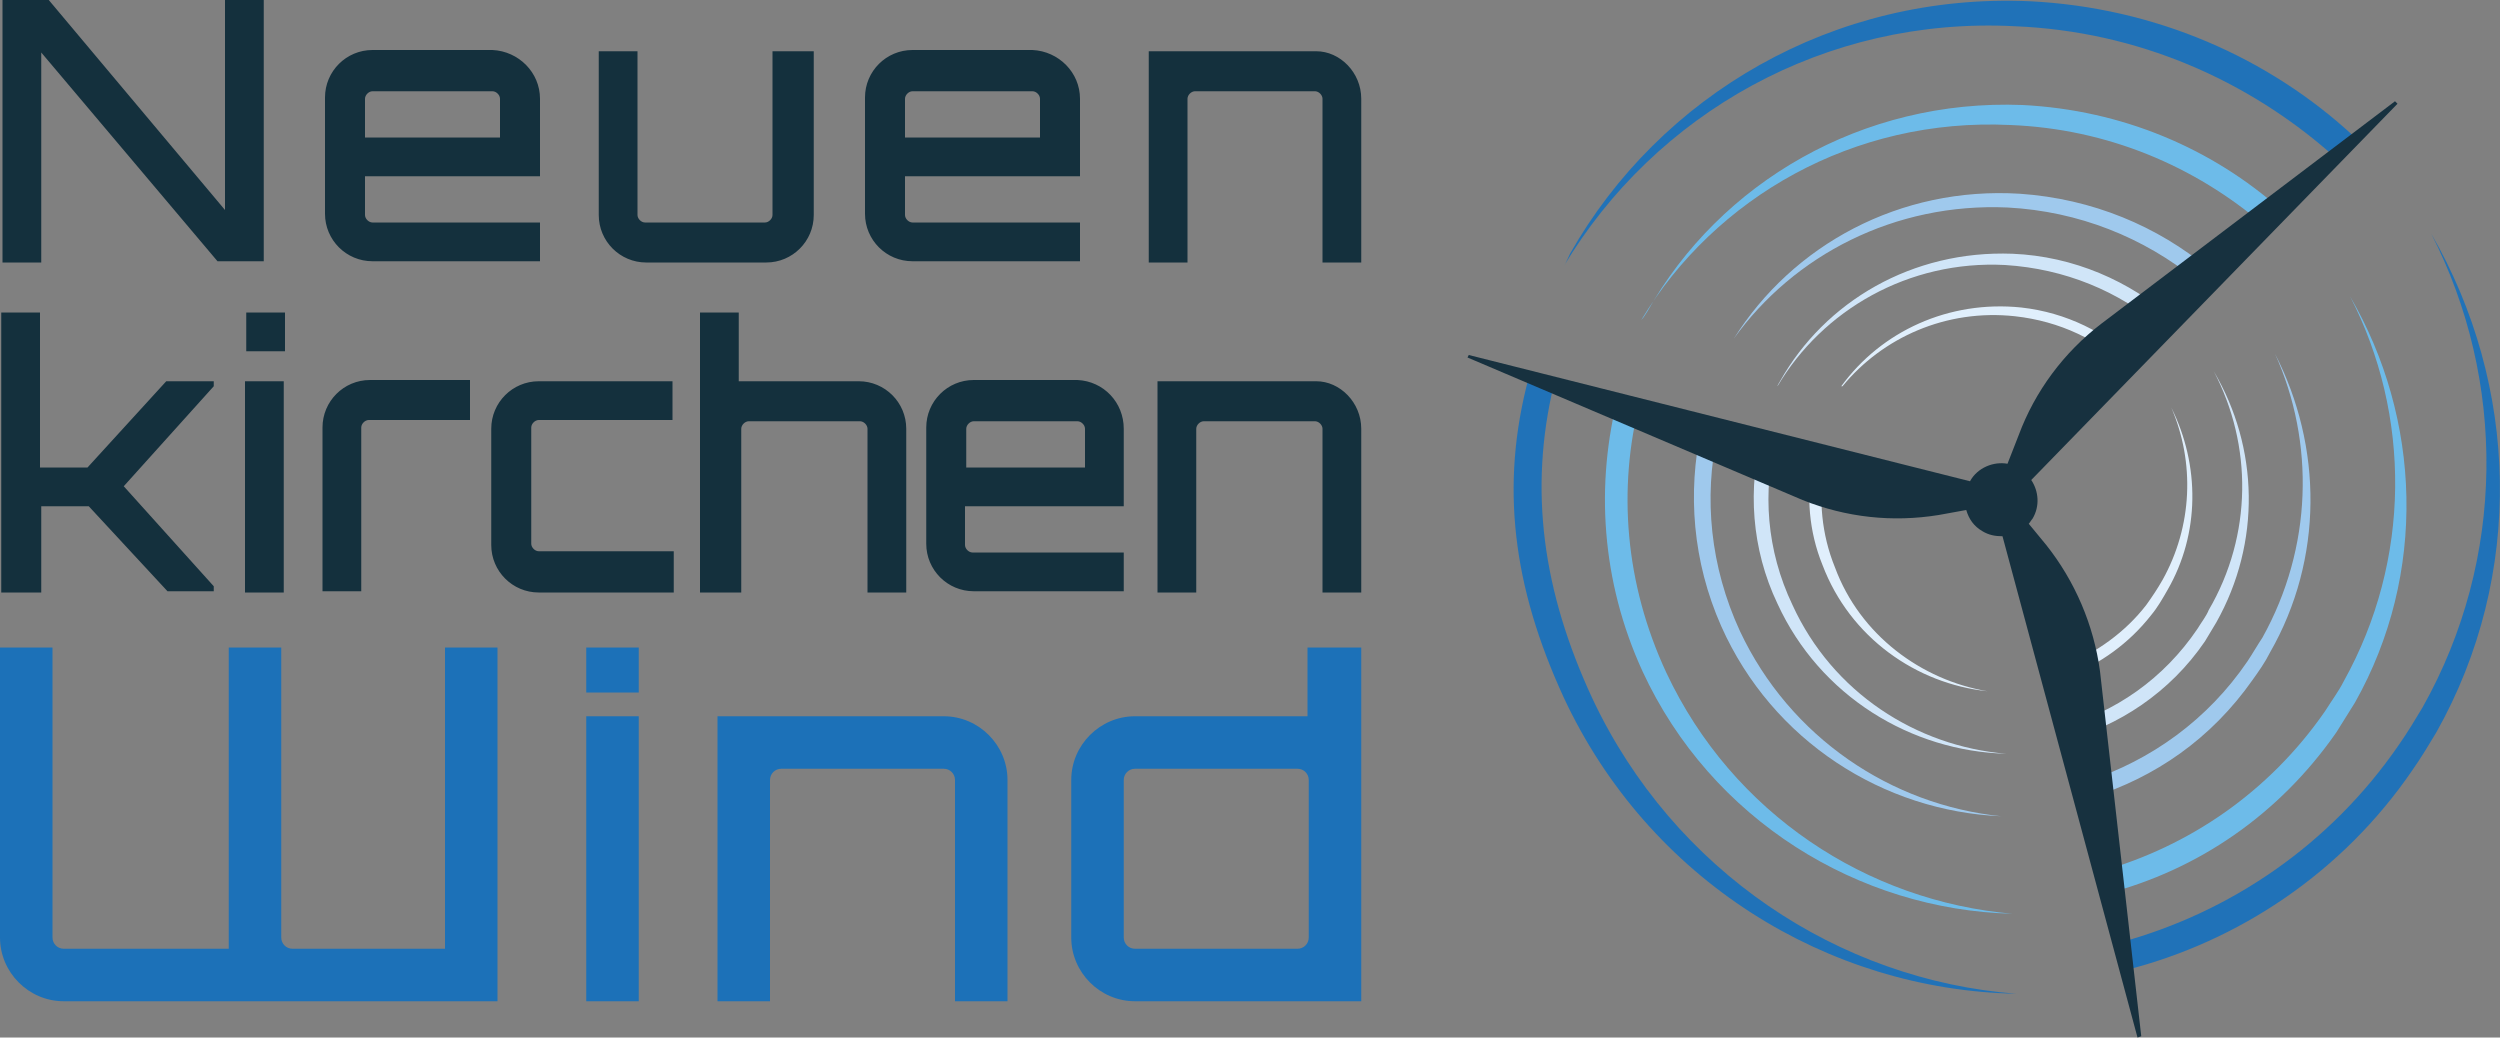
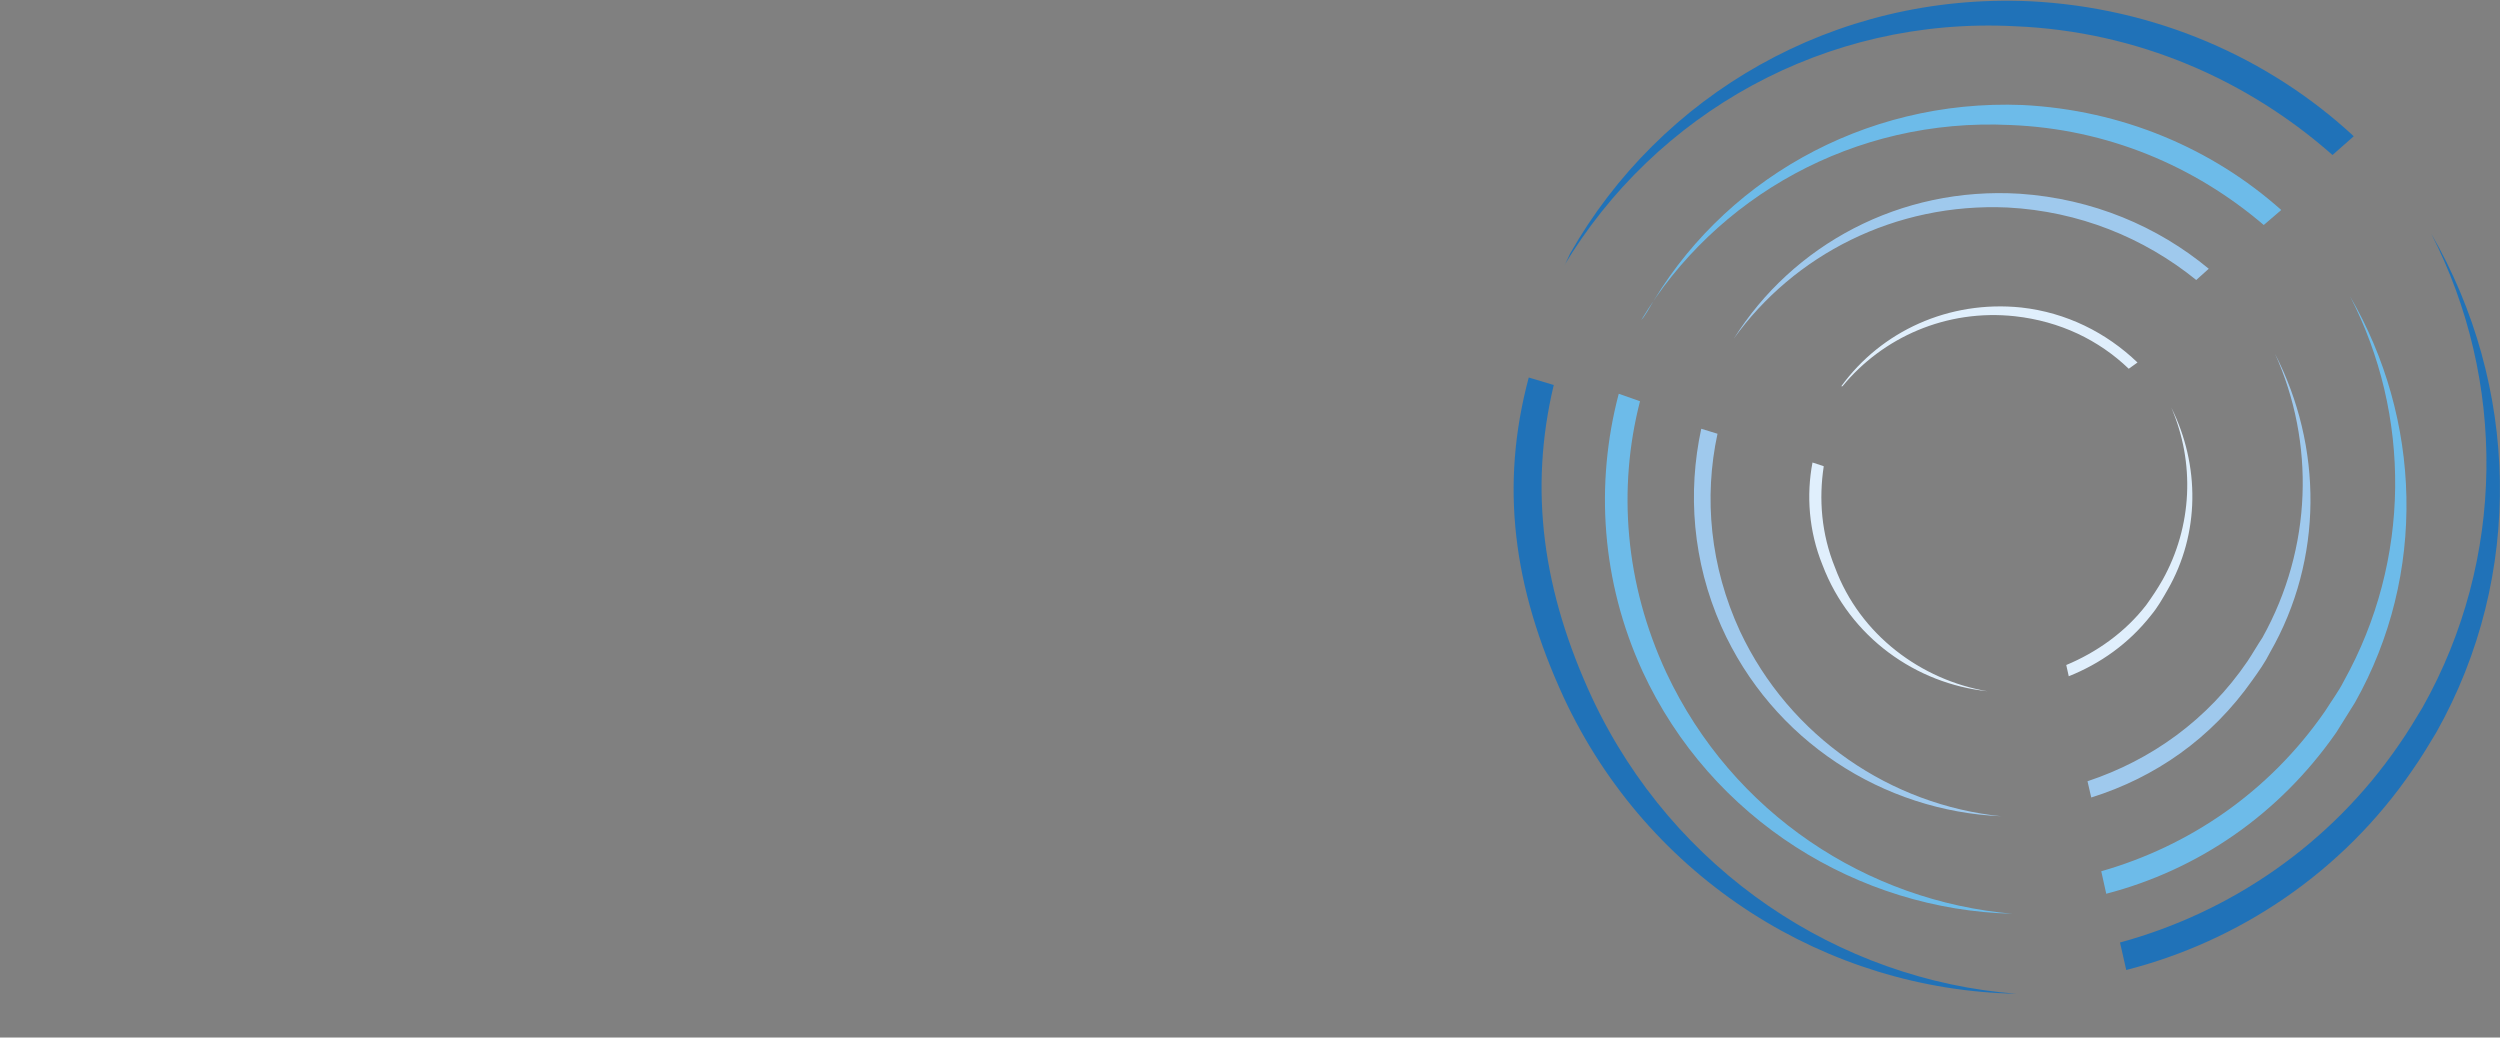
<svg xmlns="http://www.w3.org/2000/svg" version="1.1" id="Ebene_1" x="0px" y="0px" viewBox="0 0 200 83" style="enable-background:new 0 0 200 83;" xml:space="preserve">
  <rect x="0" y="0" width="200" height="83" fill="#808080" stroke="none" />
  <style type="text/css"> .st0{fill:#14303D;} .st1{fill:#1C71B8;} .st2{fill:#2072B8;} .st3{fill:#6DBBE9;} .st4{fill:#9FC9ED;} .st5{fill:#D0E5F8;} .st6{fill:#E0EFFC;} .st7{fill-rule:evenodd;clip-rule:evenodd;fill:#17313F;} </style>
-   <path class="st0" d="M18,0h3.1v20.9h-3.7L3.3,4.2V21H0.2V0h3.7L18,16.8V0z M43.2,7.9v6.2h-14v3.1c0,0.3,0.3,0.6,0.6,0.6h13.4v3.1 H29.8c-2.1,0-3.8-1.7-3.8-3.8V7.8C26,5.7,27.7,4,29.8,4h9.6C41.5,4.1,43.2,5.8,43.2,7.9z M40,11V7.9c0-0.3-0.3-0.6-0.6-0.6h-9.6 c-0.3,0-0.6,0.3-0.6,0.6V11H40z M65.1,4.1v13.1c0,2.1-1.7,3.8-3.8,3.8h-9.6c-2.1,0-3.8-1.7-3.8-3.8V4.1H51v13.1 c0,0.3,0.3,0.6,0.6,0.6h9.6c0.3,0,0.6-0.3,0.6-0.6V4.1H65.1z M86.4,7.9v6.2h-14v3.1c0,0.3,0.3,0.6,0.6,0.6h13.4v3.1H73 c-2.1,0-3.8-1.7-3.8-3.8V7.8C69.2,5.7,70.9,4,73,4h9.6C84.7,4.1,86.4,5.8,86.4,7.9z M83.2,11V7.9c0-0.3-0.3-0.6-0.6-0.6H73 c-0.3,0-0.6,0.3-0.6,0.6V11H83.2z M108.9,7.9V21h-3.1V7.9c0-0.3-0.3-0.6-0.6-0.6h-9.6c-0.3,0-0.6,0.3-0.6,0.6V21h-3.1V4.1h13.4 C107.2,4.1,108.9,5.8,108.9,7.9z M17.1,30.5v0.4l-7.2,8l7.2,8v0.4h-3.7l-6.3-6.8H3.3v6.9H0.1V25h3.1v12.4H7l6.3-6.9H17.1z M22.8,25 v3.1h-3.1V25H22.8z M19.6,30.5h3.1v16.9h-3.1V30.5z M37.6,30.5v3.1h-8.1c-0.3,0-0.6,0.3-0.6,0.6v13.1h-3.1v-3.8v-9.3 c0-2.1,1.7-3.8,3.8-3.8h8V30.5z M53.9,44.3v3.1H43.1c-2.1,0-3.8-1.7-3.8-3.8v-9.3c0-2.1,1.7-3.8,3.8-3.8h10.7v3.1H43.1 c-0.3,0-0.6,0.3-0.6,0.6v9.3c0,0.3,0.3,0.6,0.6,0.6h10.8V44.3z M72.5,34.3v13.1h-3.1V34.3c0-0.3-0.3-0.6-0.6-0.6h-8.9 c-0.3,0-0.6,0.3-0.6,0.6v13.1H56V25h3.1v5.5h9.6C70.8,30.5,72.5,32.2,72.5,34.3z M89.9,34.3v6.2H77.2v3.1c0,0.3,0.3,0.6,0.6,0.6 h12.1v3.1h-12c-2.1,0-3.8-1.7-3.8-3.8v-9.3c0-2.1,1.7-3.8,3.8-3.8h8.3C88.3,30.5,89.9,32.2,89.9,34.3z M86.8,37.4v-3.1 c0-0.3-0.3-0.6-0.6-0.6h-8.3c-0.3,0-0.6,0.3-0.6,0.6v3.1H86.8z M108.9,34.3v13.1h-3.1V34.3c0-0.3-0.3-0.6-0.6-0.6h-8.9 c-0.3,0-0.6,0.3-0.6,0.6v13.1h-3.1V30.5h12.7C107.2,30.5,108.9,32.2,108.9,34.3z" />
-   <path class="st1" d="M0,75V51.8h4.2V75c0,0.5,0.4,0.9,0.9,0.9h13.2V51.8h4.2V75c0,0.5,0.4,0.9,0.9,0.9h12.2V51.8h4.2v28.3H5.1 C2.3,80.1,0,77.8,0,75z M51.1,51.8v3.6h-4.2v-3.6H51.1z M46.9,57.3h4.2v22.8h-4.2V57.3z M80.6,62.4v17.7h-4.2V62.4 c0-0.5-0.4-0.9-0.9-0.9h-13c-0.5,0-0.9,0.4-0.9,0.9v17.7h-4.2V57.3h18.1C78.3,57.3,80.6,59.6,80.6,62.4z M108.9,51.8v28.3H90.8 c-2.8,0-5.1-2.3-5.1-5.1V62.4c0-2.8,2.3-5.1,5.1-5.1h13.8v-5.5H108.9z M103.8,75.9c0.5,0,0.9-0.4,0.9-0.9V62.4 c0-0.5-0.4-0.9-0.9-0.9h-13c-0.5,0-0.9,0.4-0.9,0.9V75c0,0.5,0.4,0.9,0.9,0.9H103.8z" />
  <g id="icon_00000085931286499992065540000013693232963064077743_">
    <g id="bewegung_00000013182581482148052270000006868149257903854995_">
      <path id="move01_00000041278291811595987110000000469968514470752410_" class="st2" d="M125.1,21.3c0.2-0.3,0.3-0.6,0.5-1 c7.2-12.7,21.1-20.9,36.8-20.2c10,0.5,19.1,4.5,25.9,10.8l-1.7,1.5c-6.8-6-15.6-9.9-25.4-10.3C146,1.3,132.4,9.1,125.1,21.3z M127.4,55.9c-4-8.6-5.1-16.7-3.1-25.1l-2-0.6c-2.3,8.6-1.3,16.7,2.8,25.6c6.8,14.6,21.1,23.4,36.2,23.7 C147.1,78.4,133.9,69.7,127.4,55.9z M194.5,18.7c6,11.7,6,26-0.7,37.9c-0.6,1-1.2,2-1.9,3c-5.5,8-13.5,13.4-22.3,15.8l0.5,2.2 c9-2.3,17.3-7.8,22.9-16c0.7-1,1.3-2,1.9-3C202,46,201.5,30.8,194.5,18.7z" />
      <path id="move02_00000142145742905822802930000011450542672922786747_" class="st3" d="M131.8,24.9c5.8-10.3,17.2-17,30-16.5 c8,0.4,15.2,3.5,20.7,8.4l-1.4,1.2c-5.5-4.7-12.5-7.7-20.3-8c-12.5-0.6-23.6,5.8-29.5,15.6C131.5,25.4,131.6,25.2,131.8,24.9 M129.5,31.5l1.7,0.6c-1.8,7-1.2,14.6,2.1,21.7c5.3,11.3,16.1,18.3,27.7,19.3c-12.3-0.3-24.1-7.5-29.6-19.4 C128.1,46.5,127.6,38.7,129.5,31.5 M188,23.7c5.7,9.8,6.2,22.2,0.4,32.5c-0.5,0.8-1,1.6-1.5,2.4c-4.6,6.6-11.1,11-18.4,12.9 l-0.4-1.8c7-2,13.4-6.3,17.9-12.8c0.5-0.8,1.1-1.6,1.5-2.4C192.9,44.8,192.9,33.2,188,23.7" />
      <path id="move03_00000183230771346413421780000012731958819993051286_" class="st4" d="M138.7,27.1c4.7-7.5,13.3-12.2,22.9-11.6 c5.8,0.4,11,2.6,15.1,6l-1,0.9c-4.2-3.4-9.4-5.5-15.1-5.8C151.6,16.2,143.5,20.4,138.7,27.1L138.7,27.1 M160.1,65.3 c-8.8-0.9-16.9-6.3-20.9-14.8c-2.4-5.2-2.9-10.7-1.8-15.8l-1.3-0.4c-1.1,5.1-0.7,10.6,1.6,15.8C141.8,59.3,150.7,64.9,160.1,65.3 L160.1,65.3z M182,28.3c3.2,7.1,3,15.5-1,22.7c-0.4,0.6-0.8,1.3-1.2,1.9c-3.2,4.7-7.7,7.9-12.8,9.6l0.3,1.3 c5.1-1.6,9.6-4.7,12.9-9.4c0.5-0.7,1-1.4,1.4-2.2C185.9,44.7,185.8,35.7,182,28.3z" />
-       <path id="move04_00000153679903187003164800000002205224889916012426_" class="st5" d="M142.4,30.5C146,24.1,153,20,161,20.3 c4.9,0.2,9.4,2.2,12.8,5.2l-0.9,0.7c-3.4-2.9-7.7-4.7-12.5-5c-7.7-0.4-14.6,3.6-18.2,9.7C142.2,30.8,142.3,30.7,142.4,30.5 M141,34.6l1.1,0.4c-1.1,4.3-0.8,9,1.3,13.4c3.2,7,9.9,11.3,17.1,11.9c-7.6-0.2-14.9-4.6-18.3-12C140.1,43.9,139.8,39,141,34.6 M177.1,29.7c3.6,6.1,3.8,13.7,0.2,20.1c-0.3,0.5-0.6,1-0.9,1.5c-2.8,4.1-6.9,6.8-11.4,8l-0.2-1.1c4.4-1.2,8.3-3.9,11-7.9 c0.3-0.5,0.7-1,0.9-1.5C180.2,42.8,180.2,35.6,177.1,29.7" />
      <path id="move05_00000037669811912577895120000015593498930024819888_" class="st6" d="M159,55.3L159,55.3 c-5.7-0.6-11-4.3-13.2-10.1c-1.1-2.7-1.3-5.6-0.8-8.2l0.9,0.3c-0.4,2.6-0.2,5.4,0.9,8.1C148.8,50.8,153.7,54.4,159,55.3z M173.7,32.6c1.9,4.4,1.7,9.5-0.7,13.8c-0.4,0.7-0.8,1.3-1.3,2c-1.7,2.2-4,3.8-6.4,4.8l0.2,0.9c2.5-1,4.8-2.6,6.6-4.9 c0.5-0.6,0.9-1.3,1.3-2C176,42.7,176,37.2,173.7,32.6z M170.3,29.5L171,29c-2.5-2.4-5.7-4-9.3-4.4c-5.8-0.6-11.2,1.9-14.4,6.3h0.1 c3.2-3.9,8.3-6.2,13.8-5.6C164.8,25.7,167.9,27.2,170.3,29.5z" />
    </g>
-     <path id="rotor_00000083084040160933876510000003397842004537795517_" class="st7" d="M171,83l-10.8-40.1c-0.6,0-1.1-0.1-1.6-0.4 c-0.7-0.4-1.1-1-1.3-1.7l-2.2,0.4c-3.7,0.6-7.4,0.2-10.9-1.2l-26.8-11.4l0.1-0.2l40.1,10.1l0,0c0.6-1.1,1.9-1.6,3-1.4l0.9-2.3 c1.3-3.5,3.6-6.6,6.6-8.9l23.5-17.8l0.2,0.2l-29.3,30.1c0.6,0.9,0.7,2.1,0.1,3.1c-0.1,0.1-0.2,0.3-0.3,0.4l1.4,1.7 c2.3,2.9,3.8,6.4,4.3,10.1l3.3,29.2L171,83L171,83z" />
  </g>
</svg>